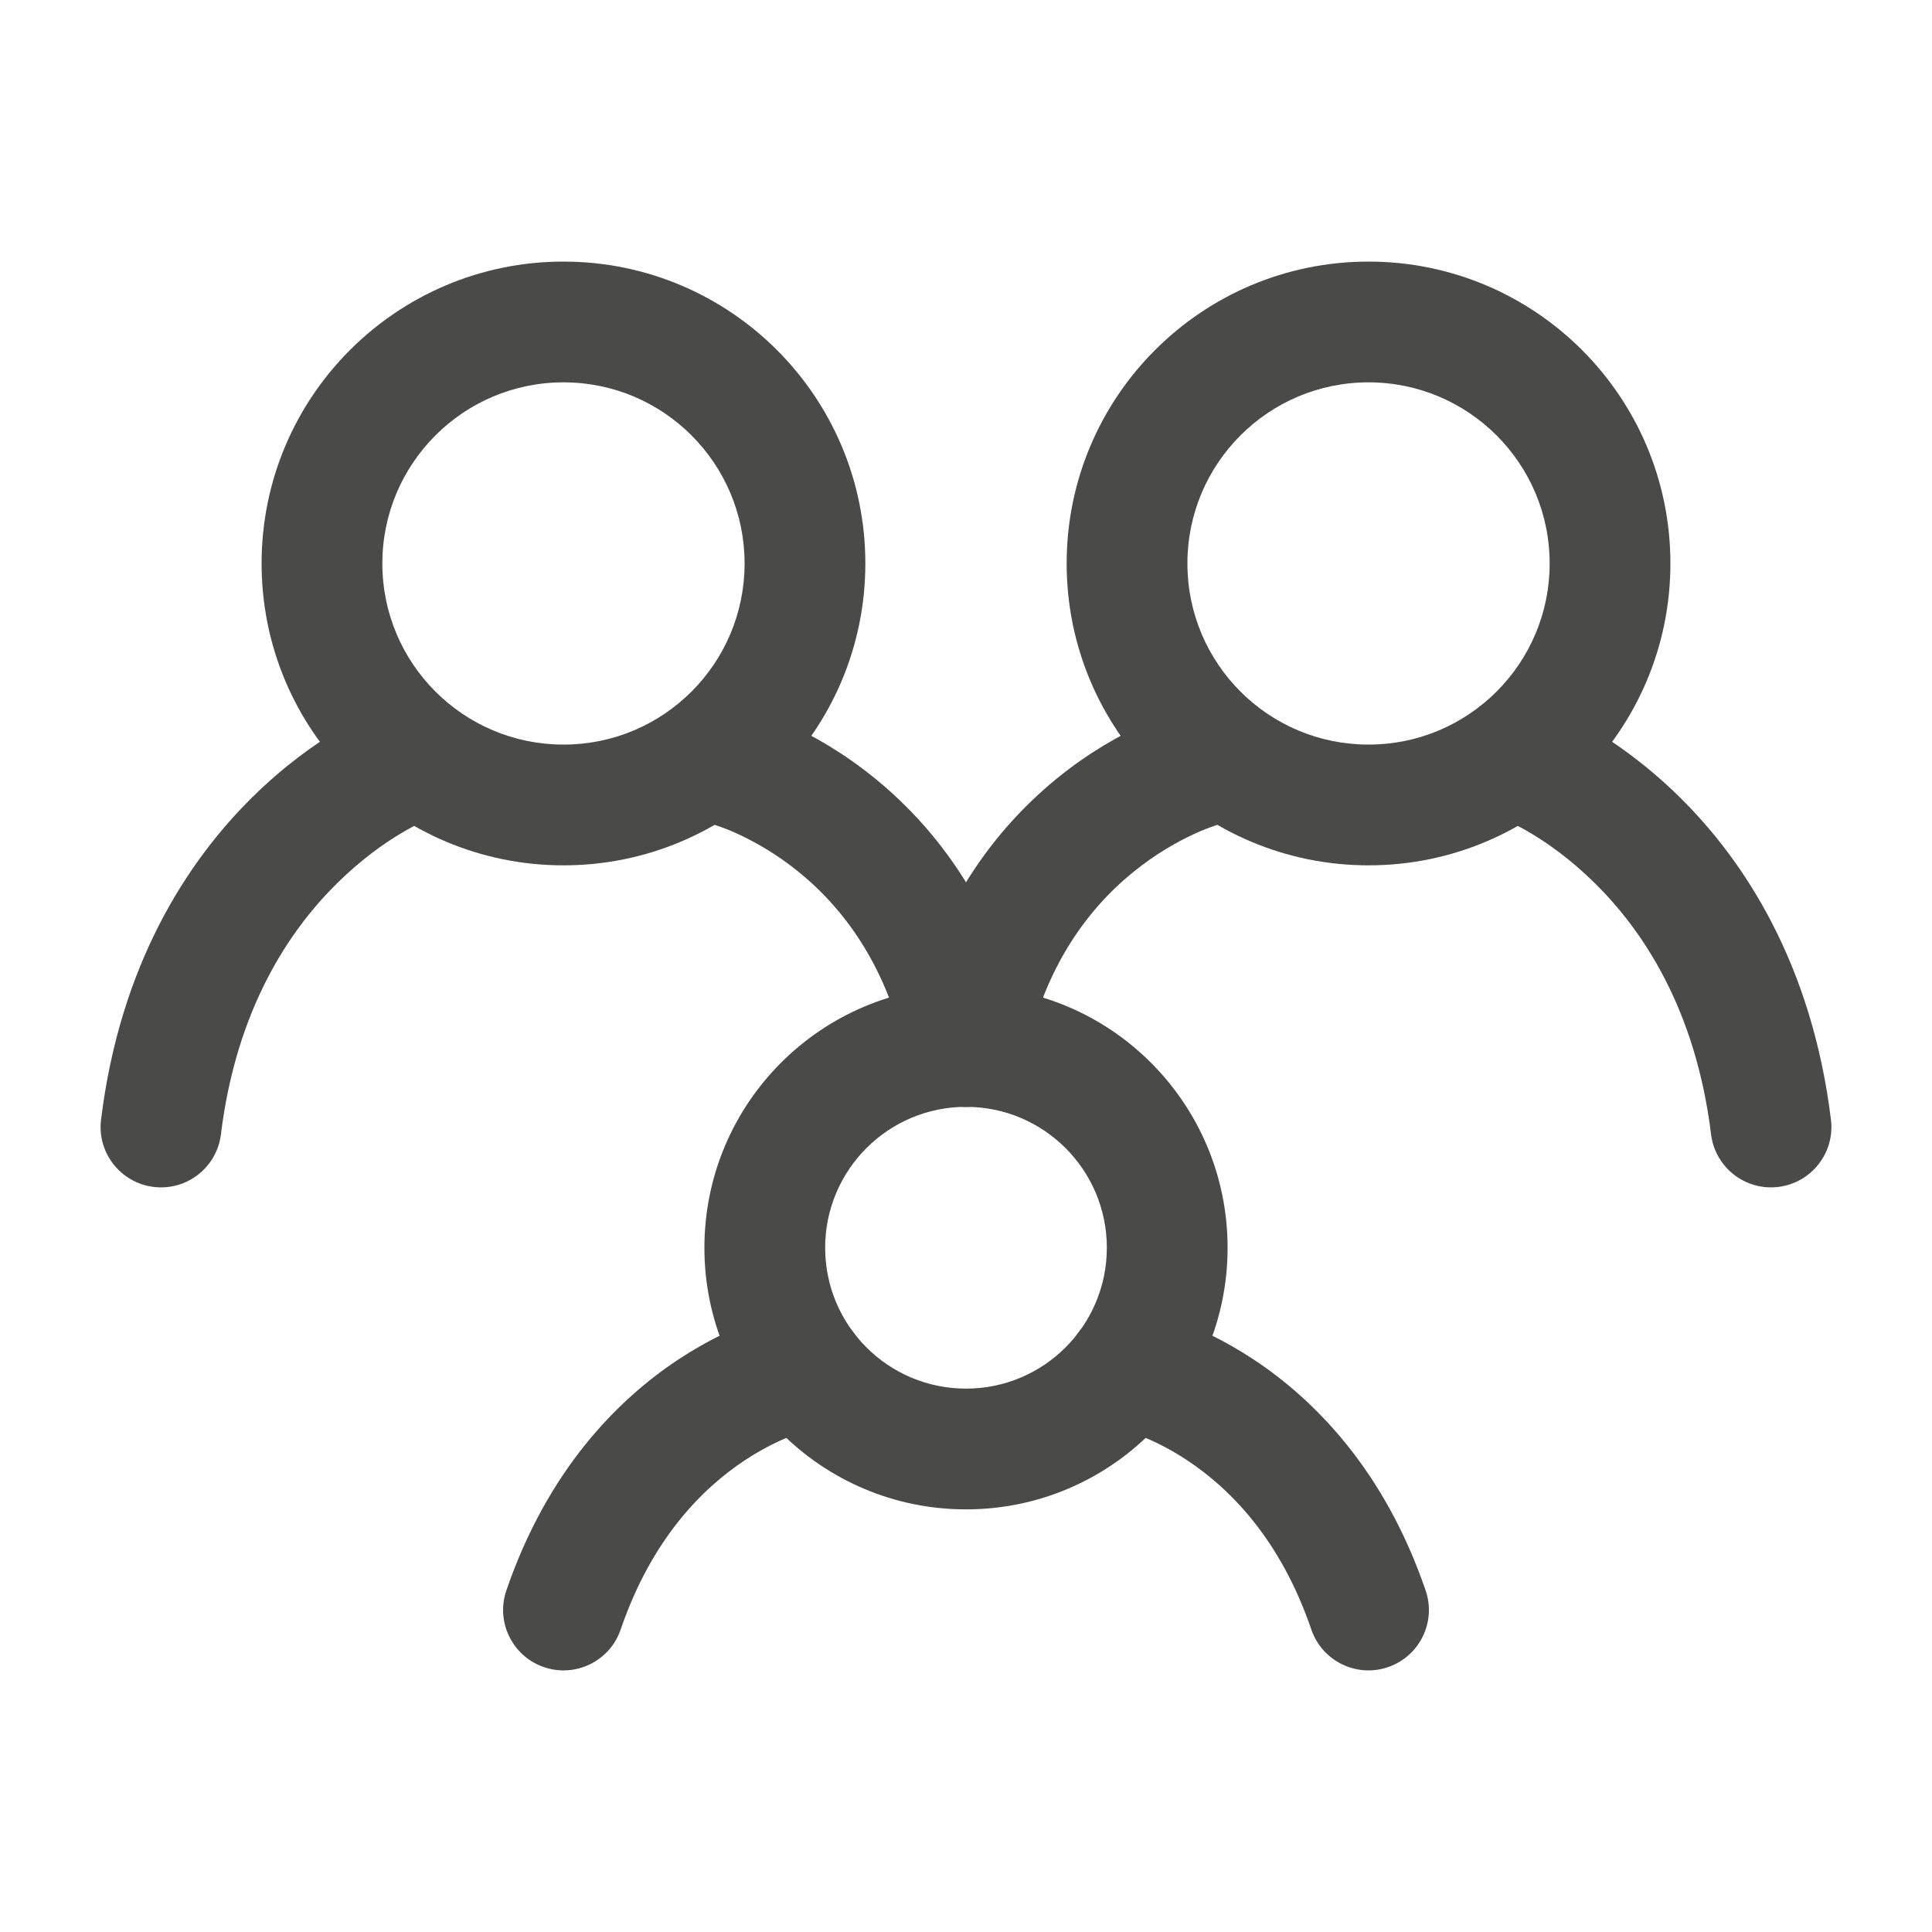
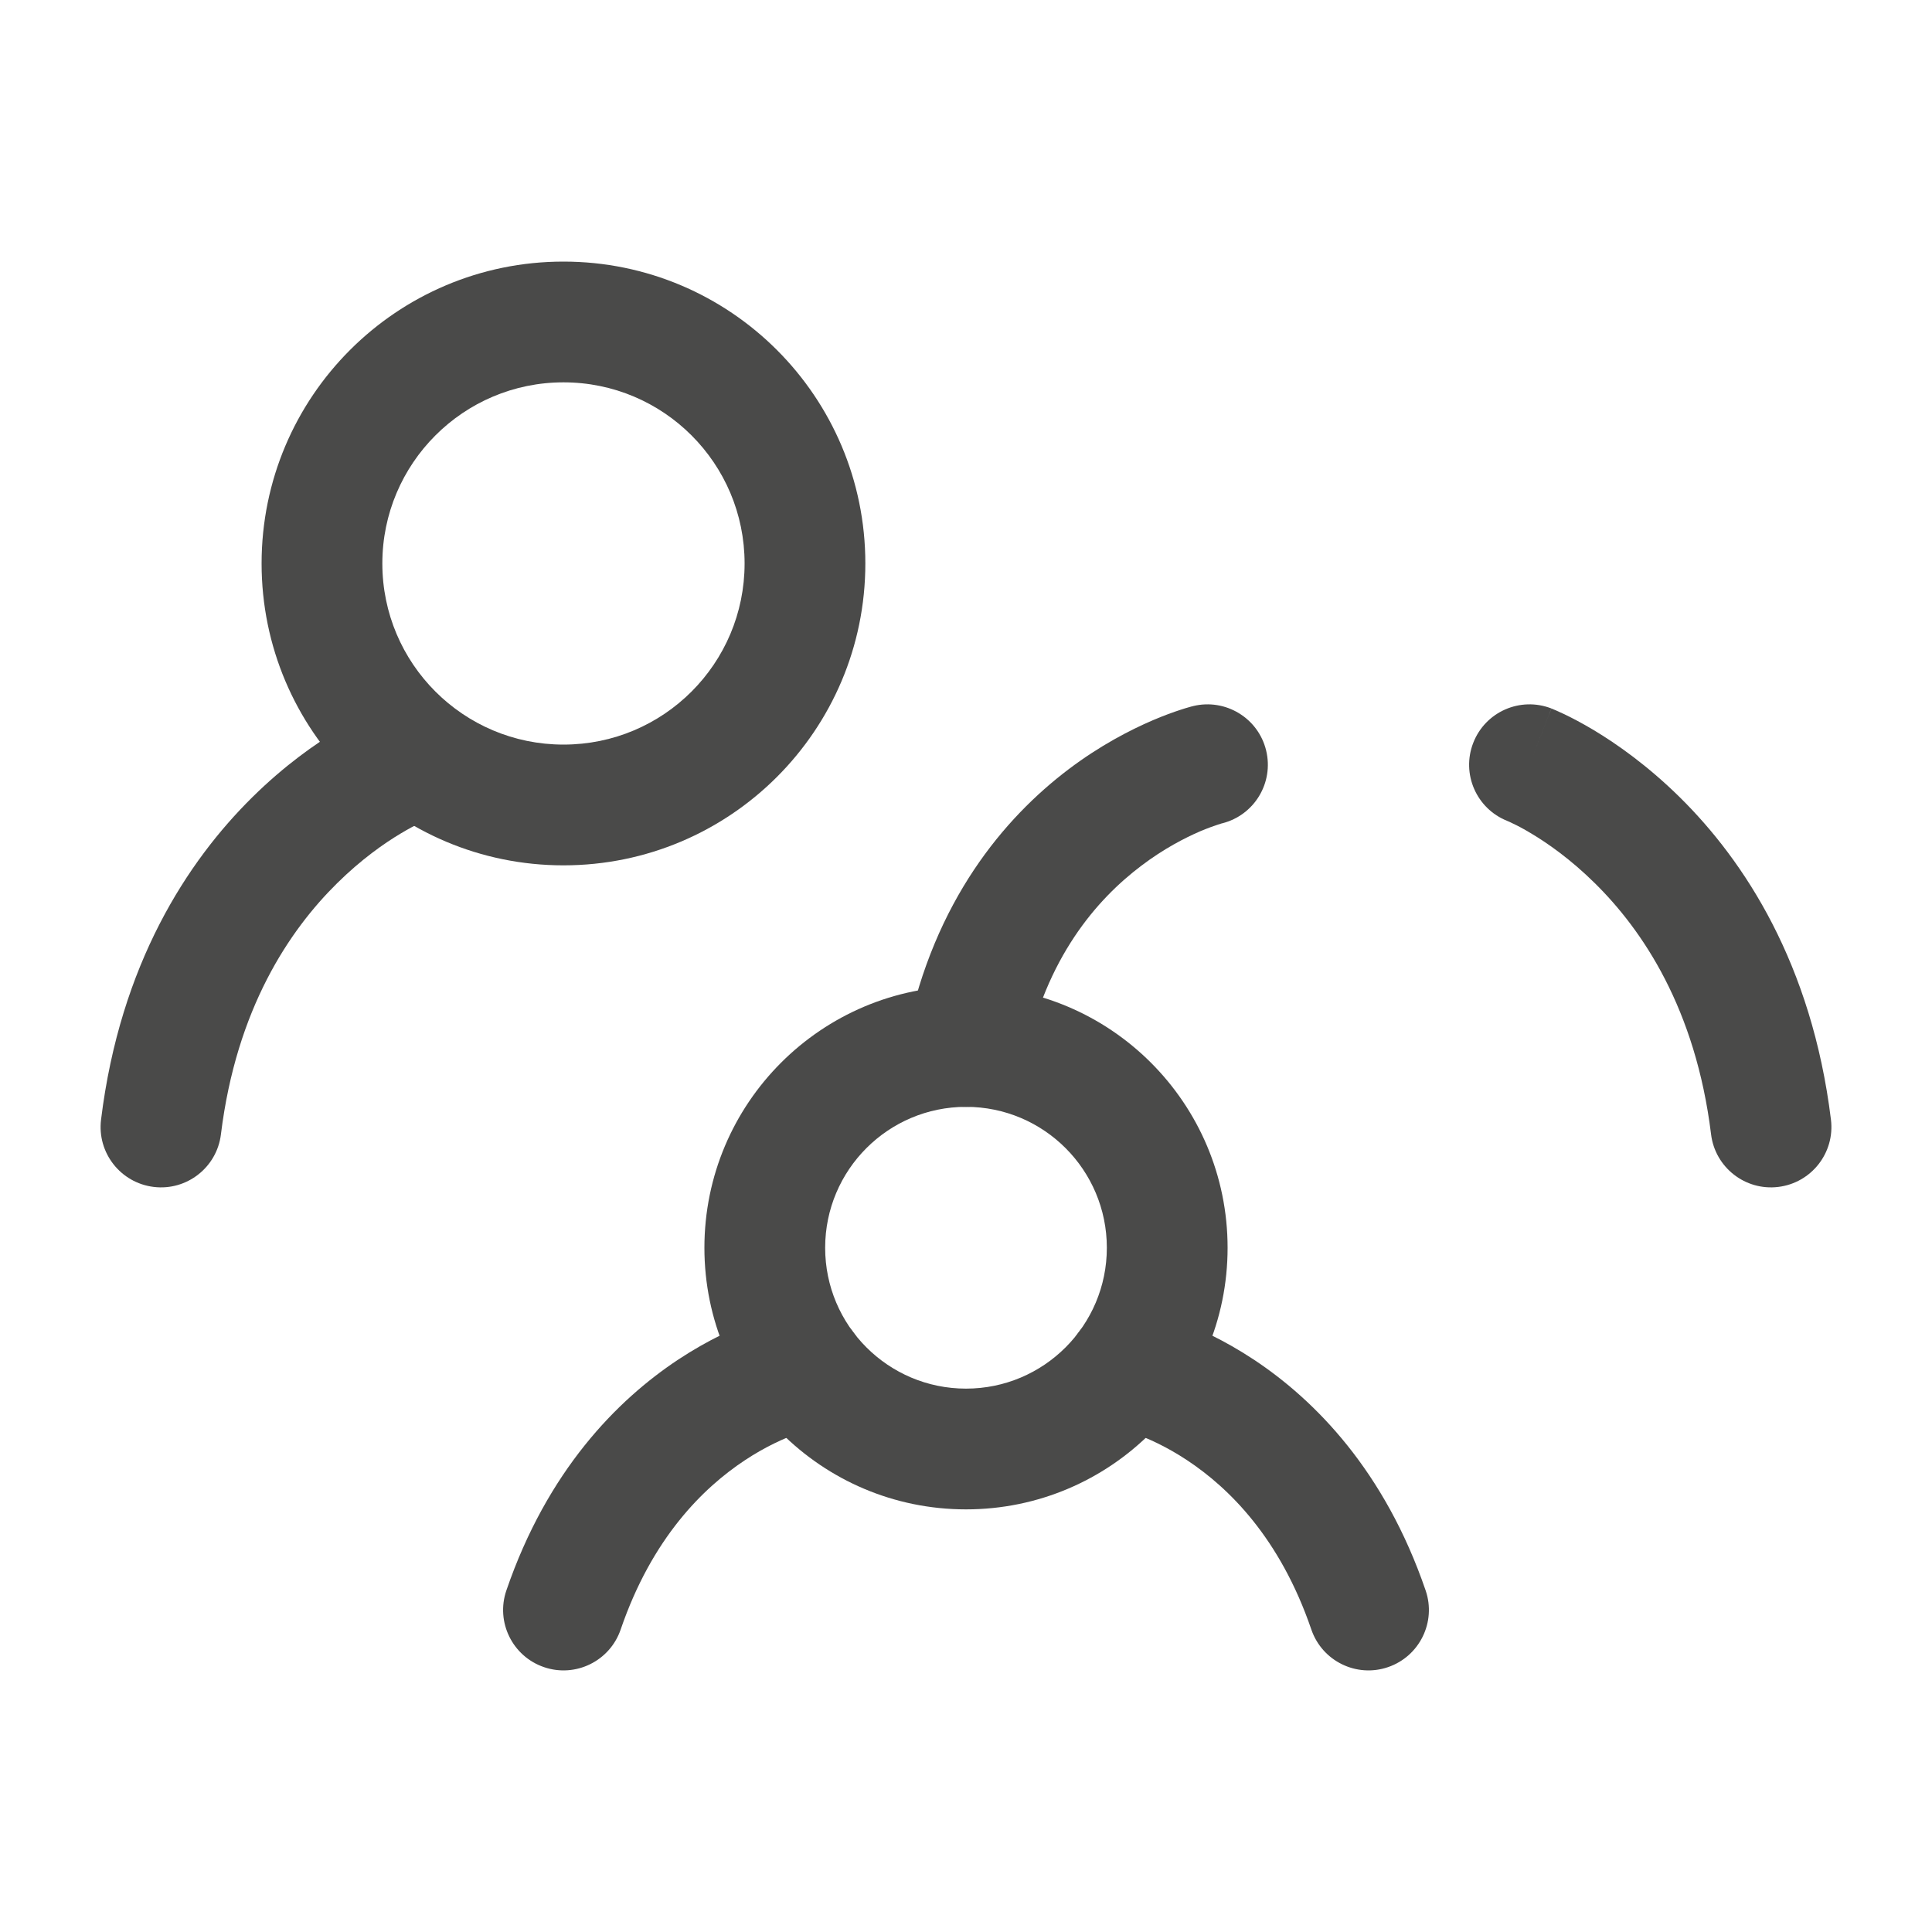
<svg xmlns="http://www.w3.org/2000/svg" width="20" height="20" viewBox="0 0 20 20" fill="none">
  <path fill-rule="evenodd" clip-rule="evenodd" d="M4.749 7.69C4.874 8.01 4.716 8.371 4.397 8.498L4.39 8.501C4.382 8.504 4.366 8.511 4.345 8.522C4.301 8.542 4.233 8.577 4.147 8.629C3.976 8.731 3.739 8.897 3.49 9.143C2.998 9.628 2.447 10.44 2.287 11.743C2.245 12.085 1.933 12.329 1.591 12.287C1.248 12.245 1.004 11.933 1.046 11.591C1.244 9.977 1.943 8.913 2.612 8.253C2.943 7.926 3.263 7.701 3.505 7.556C3.626 7.484 3.728 7.431 3.803 7.395C3.841 7.377 3.872 7.363 3.895 7.353C3.906 7.348 3.916 7.344 3.924 7.341L3.933 7.337L3.937 7.335L3.939 7.335L3.939 7.334C3.94 7.334 3.94 7.334 4.167 7.917L3.94 7.334C4.262 7.209 4.624 7.368 4.749 7.69Z" fill="#4A4A49" />
  <path fill-rule="evenodd" clip-rule="evenodd" d="M15.251 7.69C15.376 7.368 15.738 7.209 16.06 7.334L15.833 7.917C16.06 7.334 16.06 7.334 16.061 7.334L16.061 7.335L16.063 7.335L16.067 7.337L16.076 7.341C16.084 7.344 16.094 7.348 16.105 7.353C16.128 7.363 16.159 7.377 16.197 7.395C16.272 7.431 16.374 7.484 16.495 7.556C16.737 7.701 17.057 7.926 17.389 8.253C18.058 8.913 18.756 9.977 18.954 11.591C18.996 11.933 18.752 12.245 18.409 12.287C18.067 12.329 17.755 12.085 17.713 11.743C17.553 10.44 17.002 9.628 16.51 9.143C16.261 8.897 16.024 8.731 15.853 8.629C15.767 8.577 15.699 8.542 15.655 8.522C15.634 8.511 15.618 8.504 15.61 8.501L15.603 8.498C15.284 8.371 15.126 8.011 15.251 7.69Z" fill="#4A4A49" />
-   <path fill-rule="evenodd" clip-rule="evenodd" d="M6.893 7.769C6.974 7.434 7.312 7.228 7.648 7.309L7.5 7.917C7.648 7.309 7.648 7.309 7.648 7.309L7.649 7.31L7.651 7.31L7.654 7.311L7.664 7.313C7.671 7.315 7.681 7.318 7.692 7.321C7.714 7.327 7.744 7.336 7.78 7.348C7.851 7.371 7.949 7.406 8.066 7.456C8.299 7.556 8.611 7.716 8.939 7.965C9.605 8.469 10.327 9.323 10.612 10.707C10.682 11.046 10.464 11.376 10.126 11.445C9.788 11.515 9.457 11.297 9.388 10.959C9.173 9.913 8.645 9.309 8.186 8.962C7.952 8.785 7.732 8.673 7.575 8.605C7.496 8.572 7.434 8.55 7.394 8.537C7.375 8.53 7.361 8.526 7.353 8.524L7.348 8.523C7.015 8.439 6.812 8.103 6.893 7.769Z" fill="#4A4A49" />
  <path fill-rule="evenodd" clip-rule="evenodd" d="M13.107 7.769C13.188 8.103 12.985 8.439 12.652 8.523L12.647 8.524C12.639 8.526 12.626 8.53 12.606 8.537C12.566 8.55 12.504 8.572 12.425 8.605C12.268 8.673 12.048 8.785 11.815 8.962C11.355 9.309 10.827 9.913 10.612 10.959C10.543 11.297 10.212 11.515 9.874 11.445C9.536 11.376 9.318 11.046 9.388 10.707C9.673 9.323 10.395 8.469 11.06 7.965C11.389 7.716 11.701 7.556 11.934 7.456C12.051 7.406 12.149 7.371 12.22 7.348C12.256 7.336 12.286 7.327 12.308 7.321C12.319 7.318 12.329 7.315 12.336 7.313L12.346 7.311L12.349 7.31L12.351 7.31L12.352 7.309C12.352 7.309 12.352 7.309 12.5 7.917L12.352 7.309C12.688 7.228 13.026 7.434 13.107 7.769Z" fill="#4A4A49" />
  <path fill-rule="evenodd" clip-rule="evenodd" d="M8.449 14.781C8.449 14.781 8.449 14.781 8.449 14.781C8.448 14.781 8.447 14.781 8.446 14.781C8.441 14.783 8.43 14.785 8.414 14.789C8.382 14.798 8.329 14.813 8.26 14.838C8.124 14.887 7.927 14.973 7.71 15.117C7.281 15.401 6.75 15.919 6.425 16.869C6.313 17.196 5.957 17.37 5.631 17.258C5.304 17.146 5.13 16.79 5.242 16.464C5.666 15.226 6.386 14.495 7.02 14.075C7.333 13.868 7.621 13.739 7.836 13.662C7.943 13.623 8.033 13.597 8.099 13.579C8.133 13.571 8.16 13.564 8.181 13.56C8.191 13.558 8.2 13.556 8.207 13.554L8.217 13.553L8.22 13.552L8.222 13.552L8.223 13.552C8.223 13.551 8.223 13.551 8.333 14.167L8.223 13.551C8.563 13.491 8.888 13.717 8.949 14.057C9.009 14.395 8.785 14.718 8.449 14.781Z" fill="#4A4A49" />
  <path fill-rule="evenodd" clip-rule="evenodd" d="M11.051 14.057C11.112 13.717 11.437 13.491 11.777 13.551L11.667 14.167C11.777 13.551 11.777 13.551 11.777 13.552L11.778 13.552L11.78 13.552L11.783 13.553L11.793 13.554C11.8 13.556 11.809 13.558 11.819 13.56C11.84 13.564 11.867 13.571 11.9 13.579C11.967 13.597 12.057 13.623 12.164 13.662C12.379 13.739 12.667 13.868 12.98 14.075C13.614 14.495 14.334 15.226 14.758 16.464C14.87 16.79 14.696 17.146 14.369 17.258C14.043 17.37 13.687 17.196 13.575 16.869C13.25 15.919 12.719 15.401 12.29 15.117C12.073 14.973 11.877 14.887 11.739 14.838C11.671 14.813 11.618 14.798 11.586 14.789C11.57 14.785 11.559 14.783 11.554 14.781M11.551 14.781C11.551 14.781 11.551 14.781 11.551 14.781L11.551 14.781Z" fill="#4A4A49" />
  <path fill-rule="evenodd" clip-rule="evenodd" d="M10 11.458C9.195 11.458 8.542 12.111 8.542 12.917C8.542 13.722 9.195 14.375 10 14.375C10.805 14.375 11.458 13.722 11.458 12.917C11.458 12.111 10.805 11.458 10 11.458ZM7.292 12.917C7.292 11.421 8.504 10.208 10 10.208C11.496 10.208 12.708 11.421 12.708 12.917C12.708 14.412 11.496 15.625 10 15.625C8.504 15.625 7.292 14.412 7.292 12.917Z" fill="#4A4A49" />
-   <path fill-rule="evenodd" clip-rule="evenodd" d="M14.167 3.958C13.131 3.958 12.292 4.798 12.292 5.833C12.292 6.869 13.131 7.708 14.167 7.708C15.202 7.708 16.042 6.869 16.042 5.833C16.042 4.798 15.202 3.958 14.167 3.958ZM11.042 5.833C11.042 4.107 12.441 2.708 14.167 2.708C15.893 2.708 17.292 4.107 17.292 5.833C17.292 7.559 15.893 8.958 14.167 8.958C12.441 8.958 11.042 7.559 11.042 5.833Z" fill="#4A4A49" />
  <path fill-rule="evenodd" clip-rule="evenodd" d="M5.833 3.958C4.798 3.958 3.958 4.798 3.958 5.833C3.958 6.869 4.798 7.708 5.833 7.708C6.869 7.708 7.708 6.869 7.708 5.833C7.708 4.798 6.869 3.958 5.833 3.958ZM2.708 5.833C2.708 4.107 4.107 2.708 5.833 2.708C7.559 2.708 8.958 4.107 8.958 5.833C8.958 7.559 7.559 8.958 5.833 8.958C4.107 8.958 2.708 7.559 2.708 5.833Z" fill="#4A4A49" />
</svg>